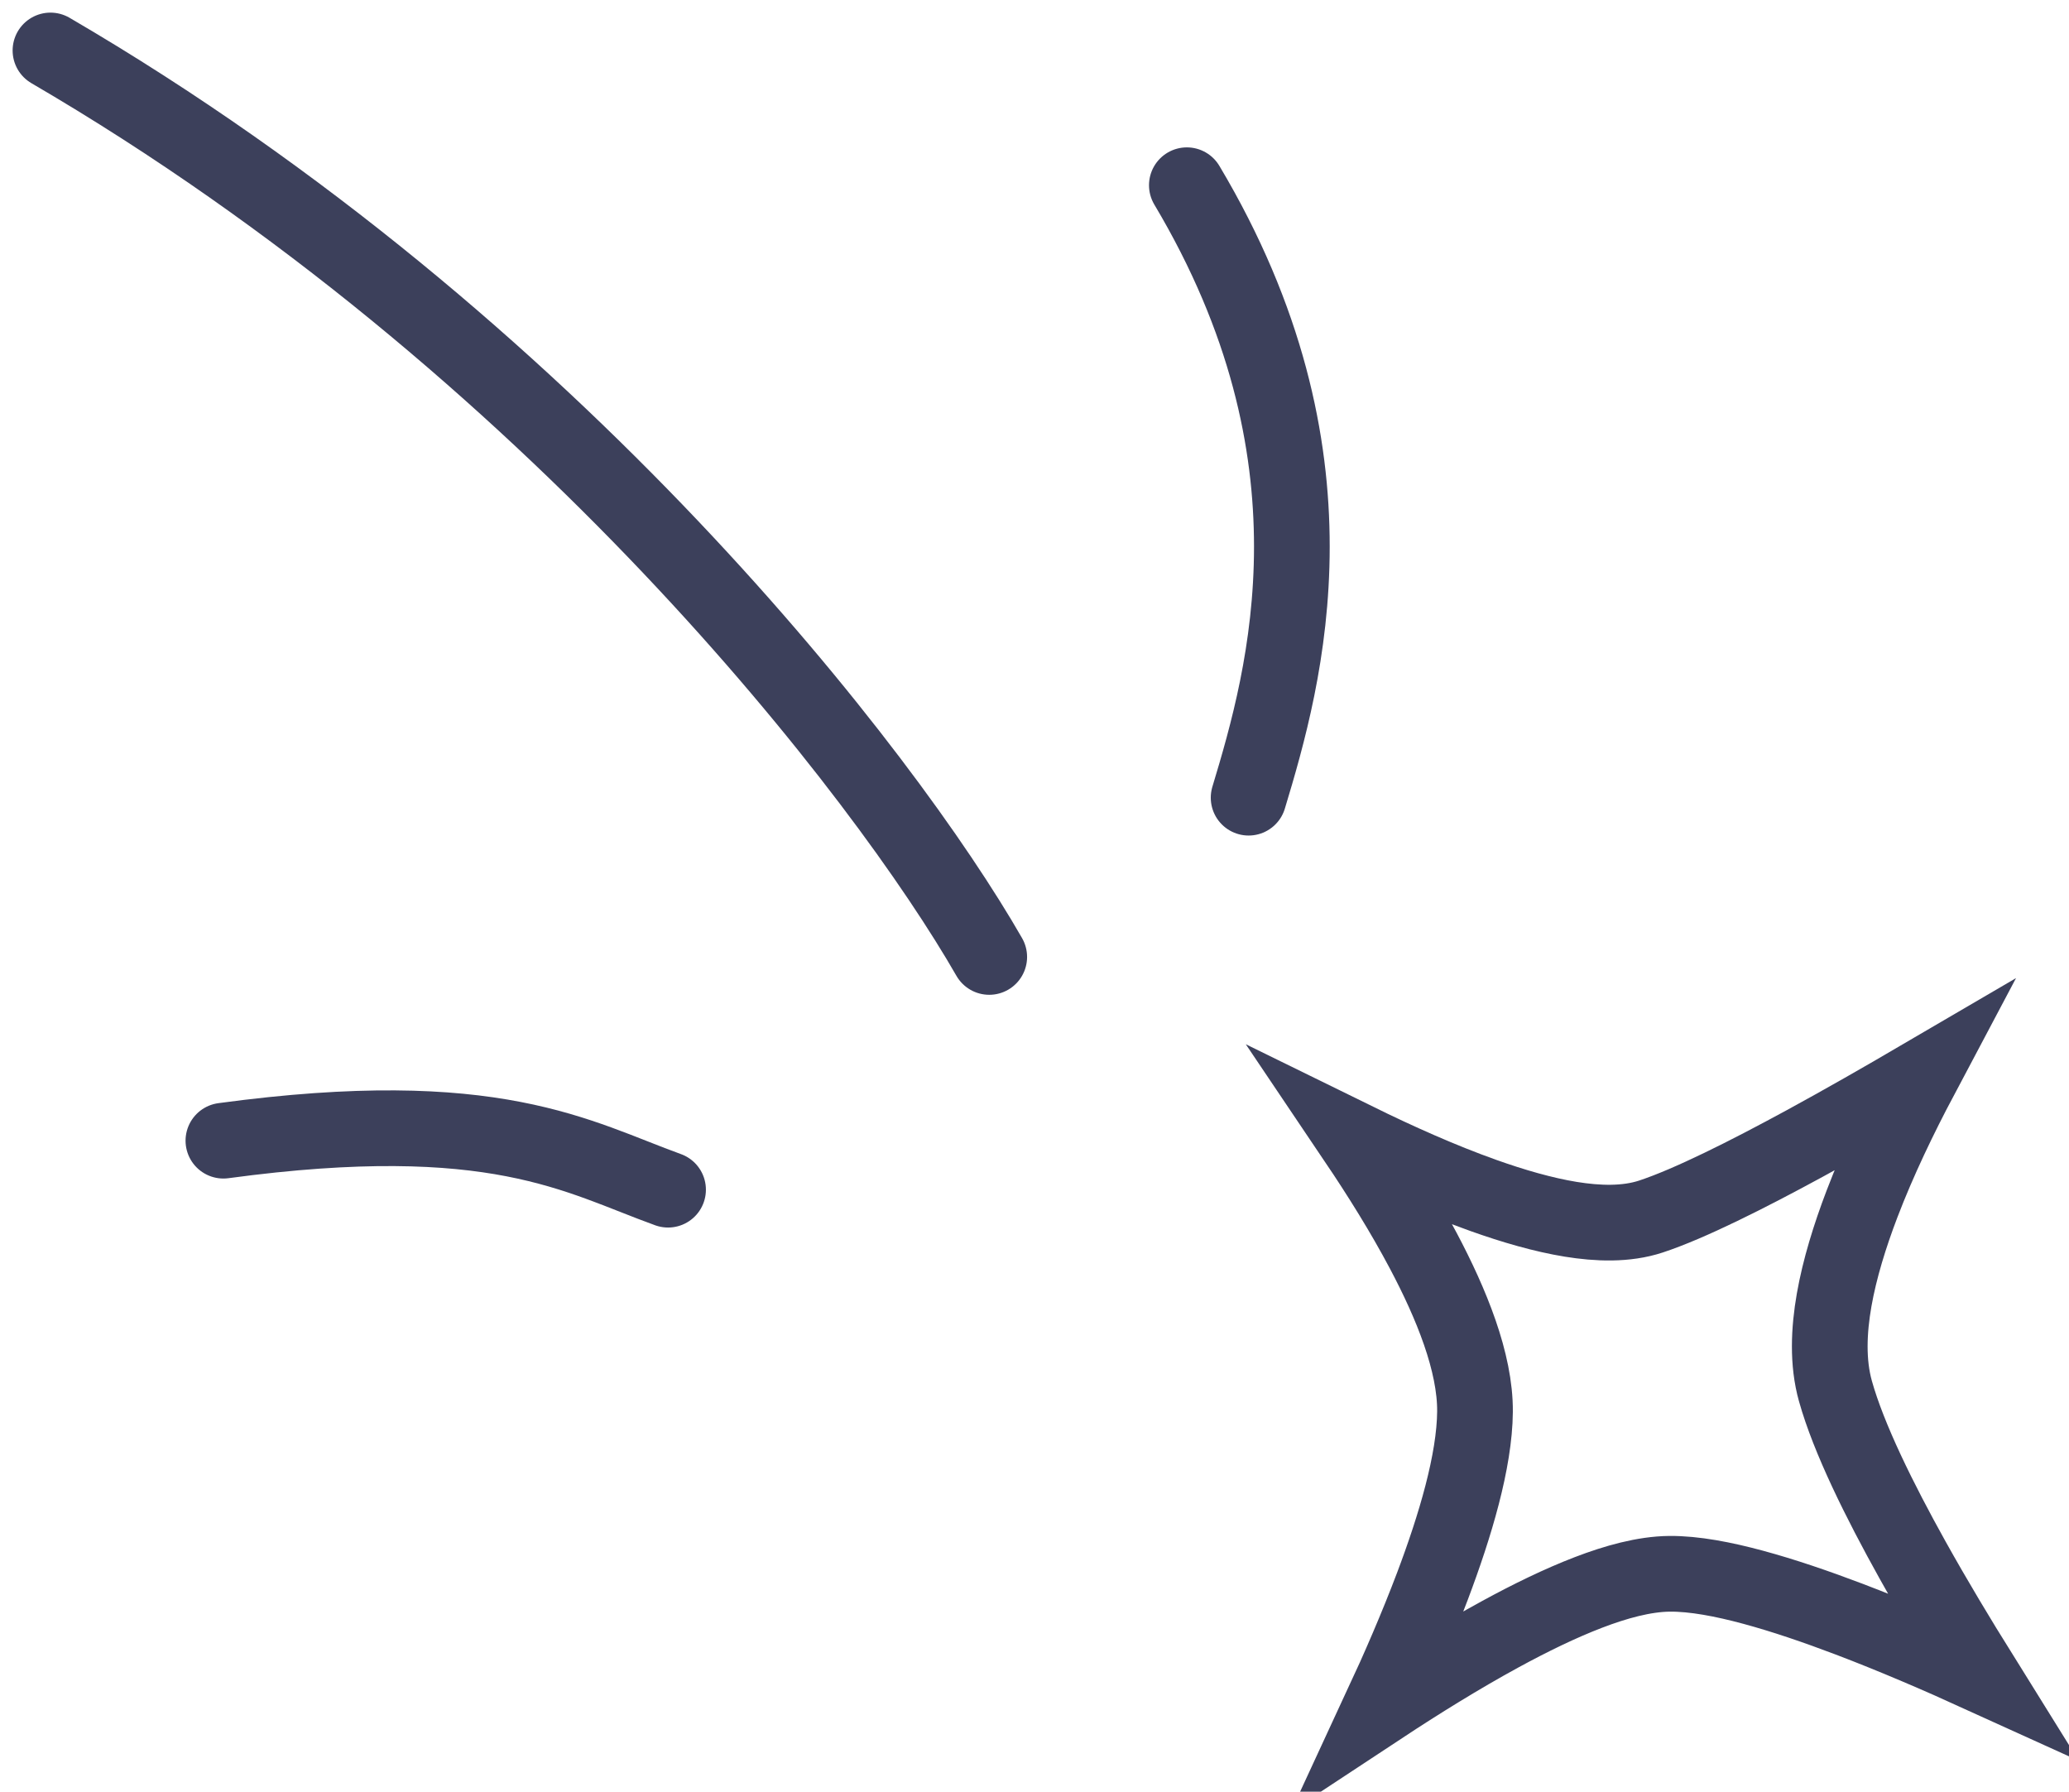
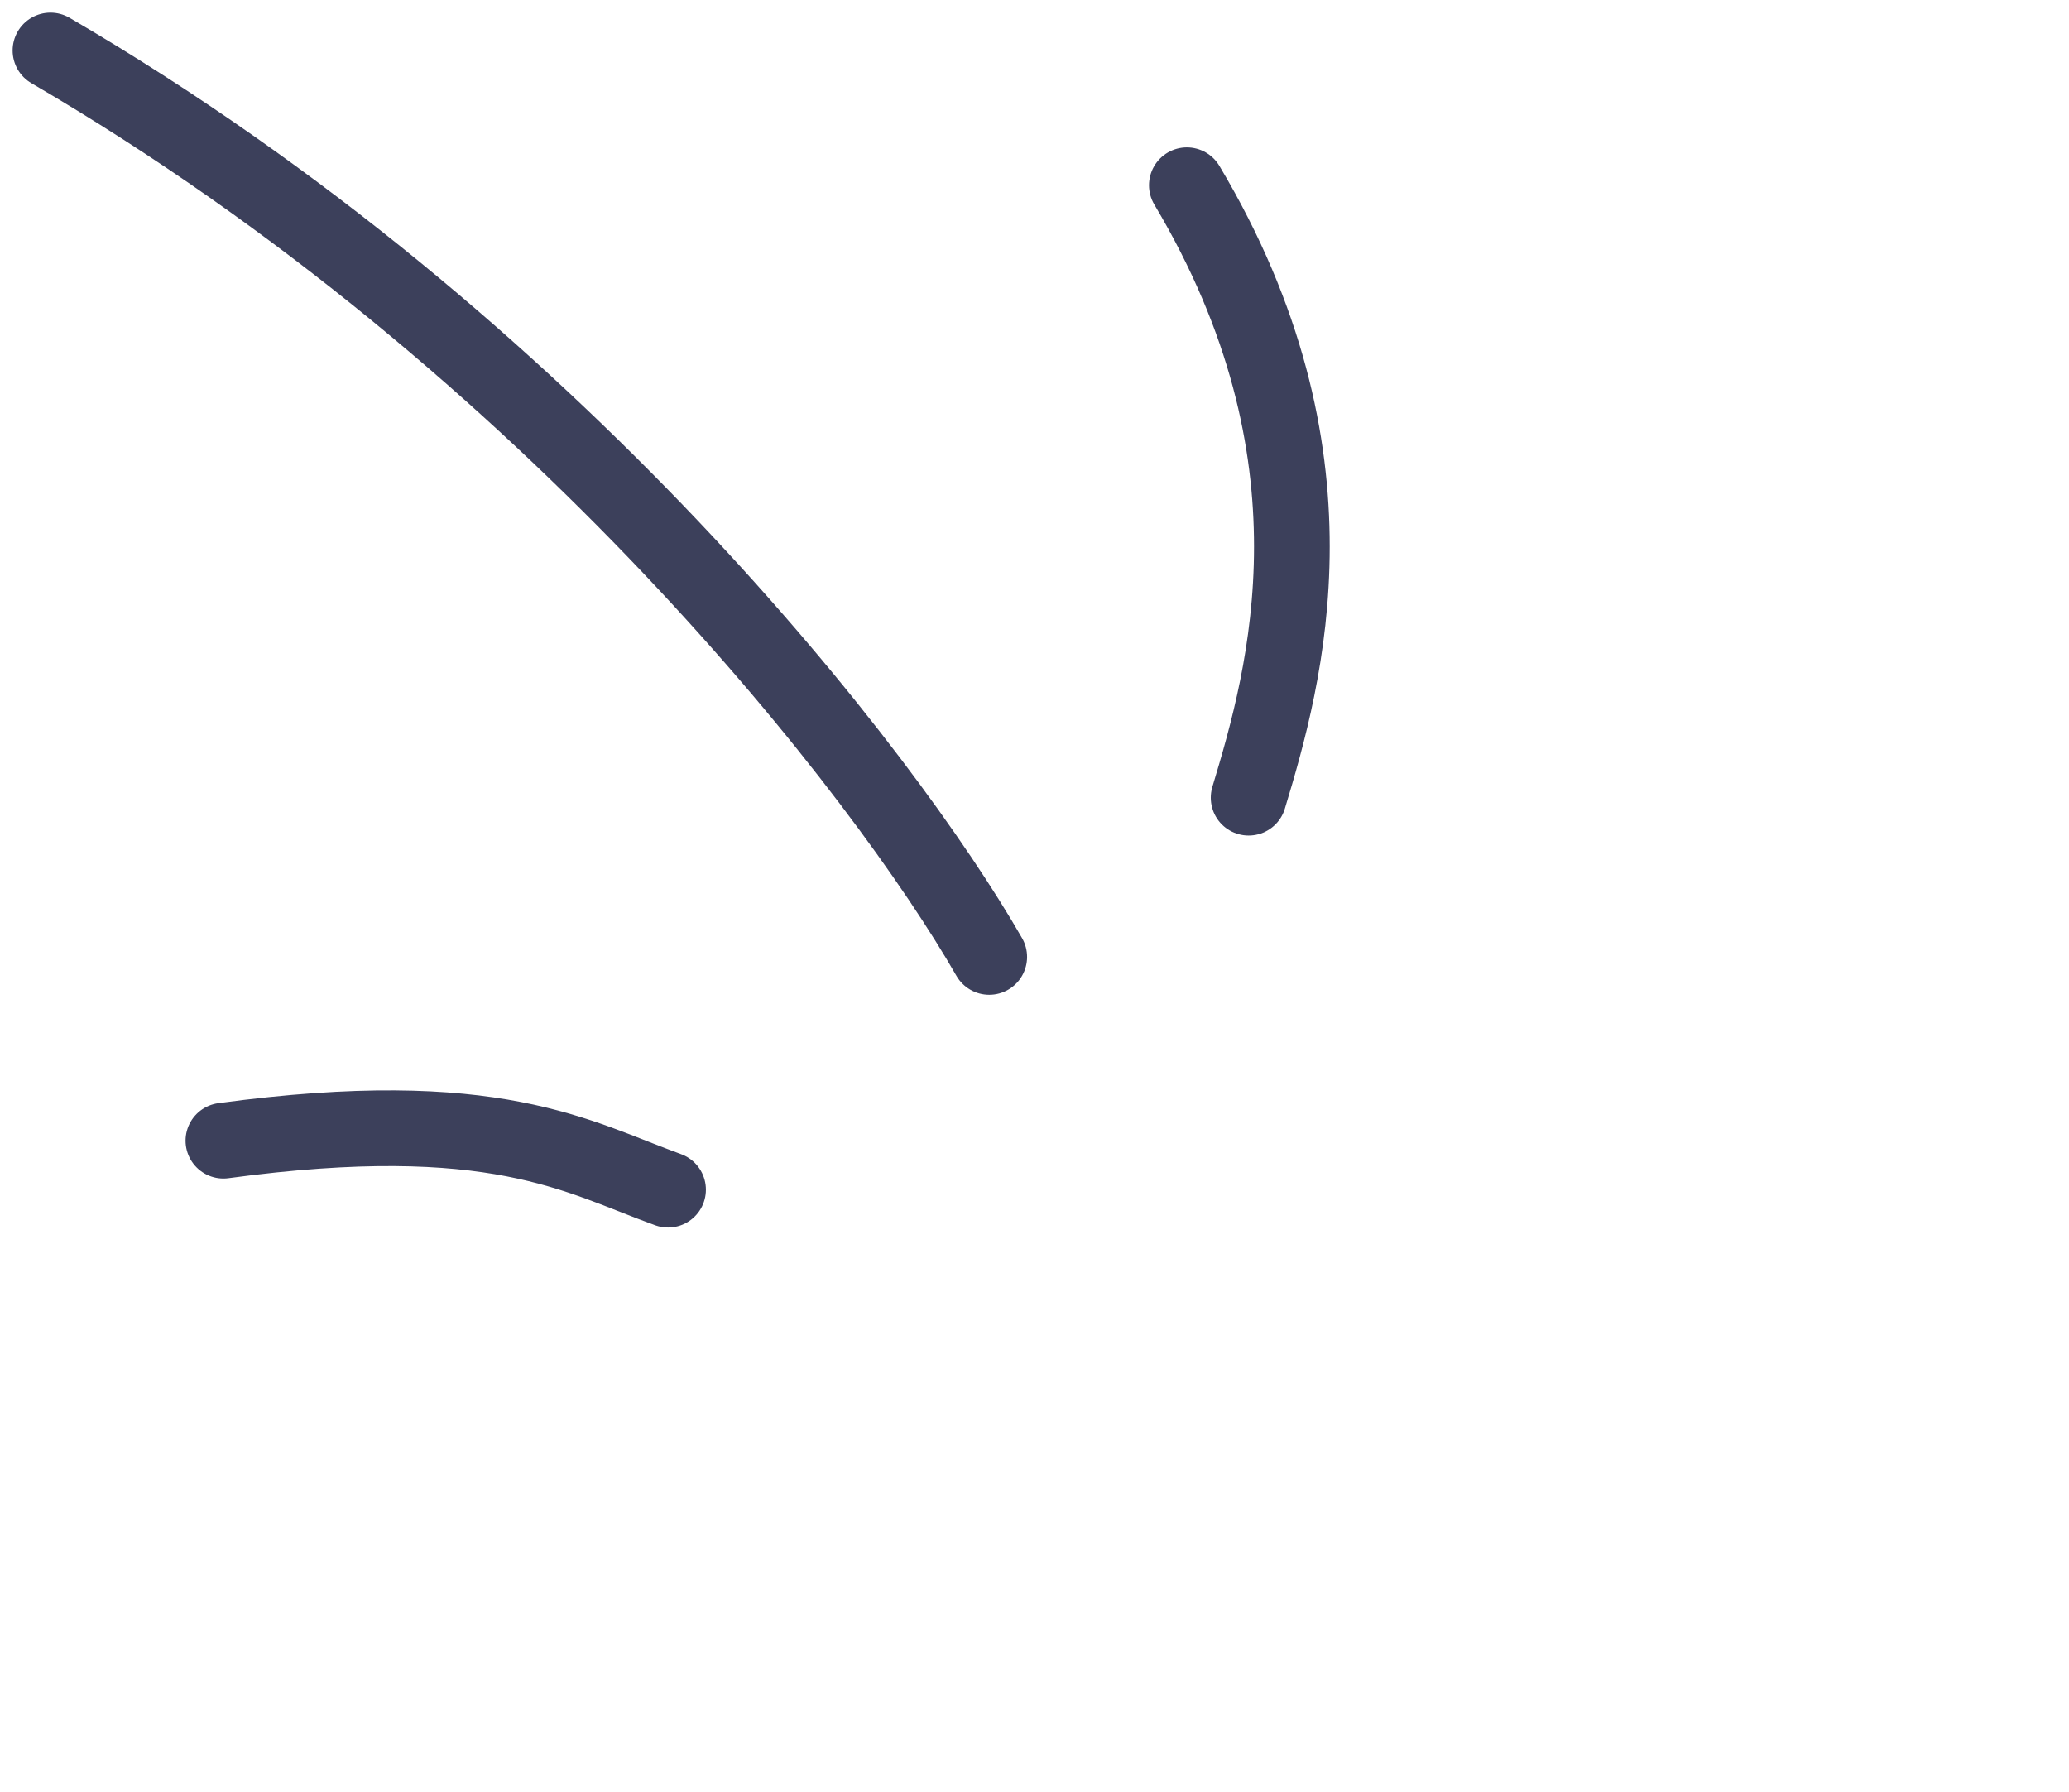
<svg xmlns="http://www.w3.org/2000/svg" width="82" height="71" viewBox="0 0 82 71" fill="none">
-   <path d="M53.757 45.202C55.355 45.986 57.111 46.775 58.794 47.374C59.976 47.795 61.161 48.139 62.253 48.317C63.315 48.489 64.446 48.533 65.433 48.207C66.96 47.703 69.245 46.554 71.519 45.317C73.07 44.473 74.667 43.558 76.105 42.717C75.294 44.247 74.455 45.981 73.797 47.706C73.312 48.977 72.909 50.279 72.692 51.512C72.479 52.727 72.425 53.989 72.742 55.122C73.269 57.006 74.495 59.476 75.798 61.815C76.679 63.396 77.63 64.972 78.491 66.355C76.901 65.632 75.079 64.844 73.293 64.165C71.987 63.669 70.679 63.222 69.483 62.899C68.311 62.582 67.15 62.357 66.17 62.365C65.16 62.375 64.036 62.689 62.951 63.105C61.84 63.531 60.649 64.112 59.469 64.755C57.851 65.636 56.206 66.661 54.749 67.621C55.434 66.144 56.153 64.492 56.772 62.855C57.676 60.46 58.442 57.902 58.458 55.942C58.474 53.984 57.519 51.66 56.41 49.566C55.618 48.07 54.676 46.566 53.757 45.202Z" stroke="#3C405B" stroke-width="3" />
  <path d="M39.206 37.921C35.126 30.801 21.974 13.65 2 2M26.477 47.144C22.887 45.849 19.624 43.746 8.854 45.202M49.486 31.61C50.955 26.756 53.403 18.019 47.038 7.34" stroke="#3C405B" stroke-width="3" stroke-linecap="round" />
</svg>